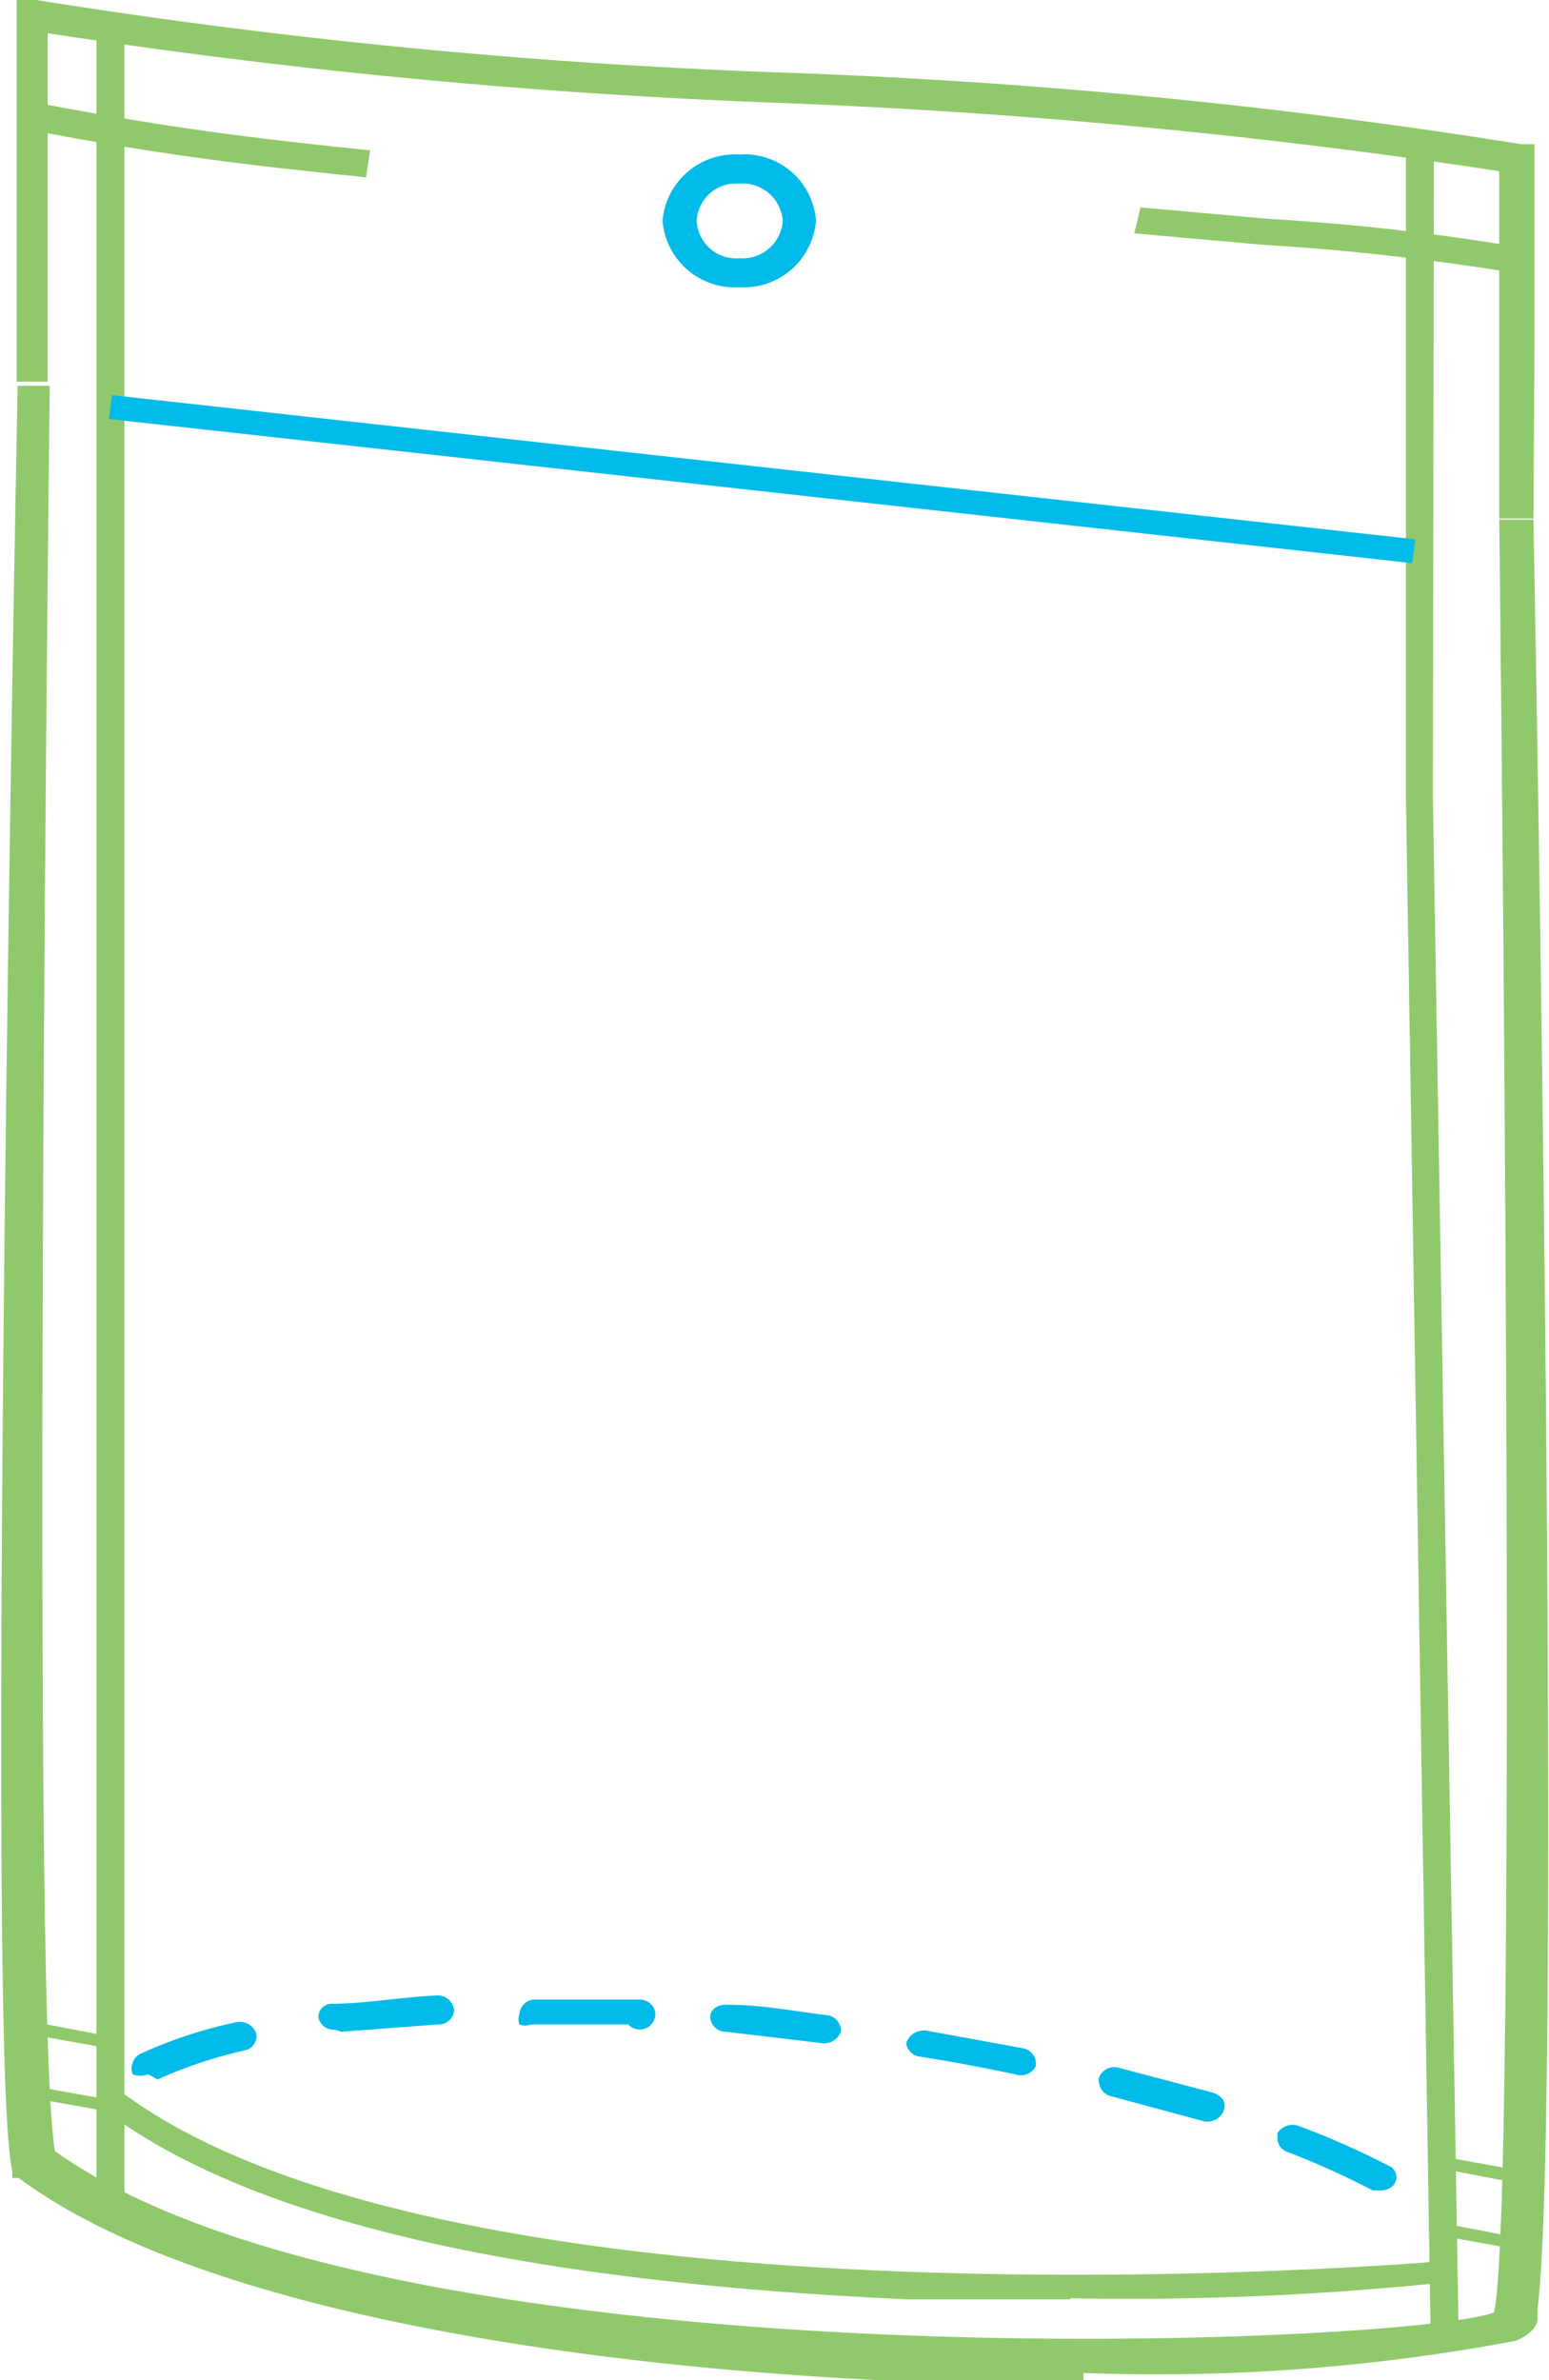
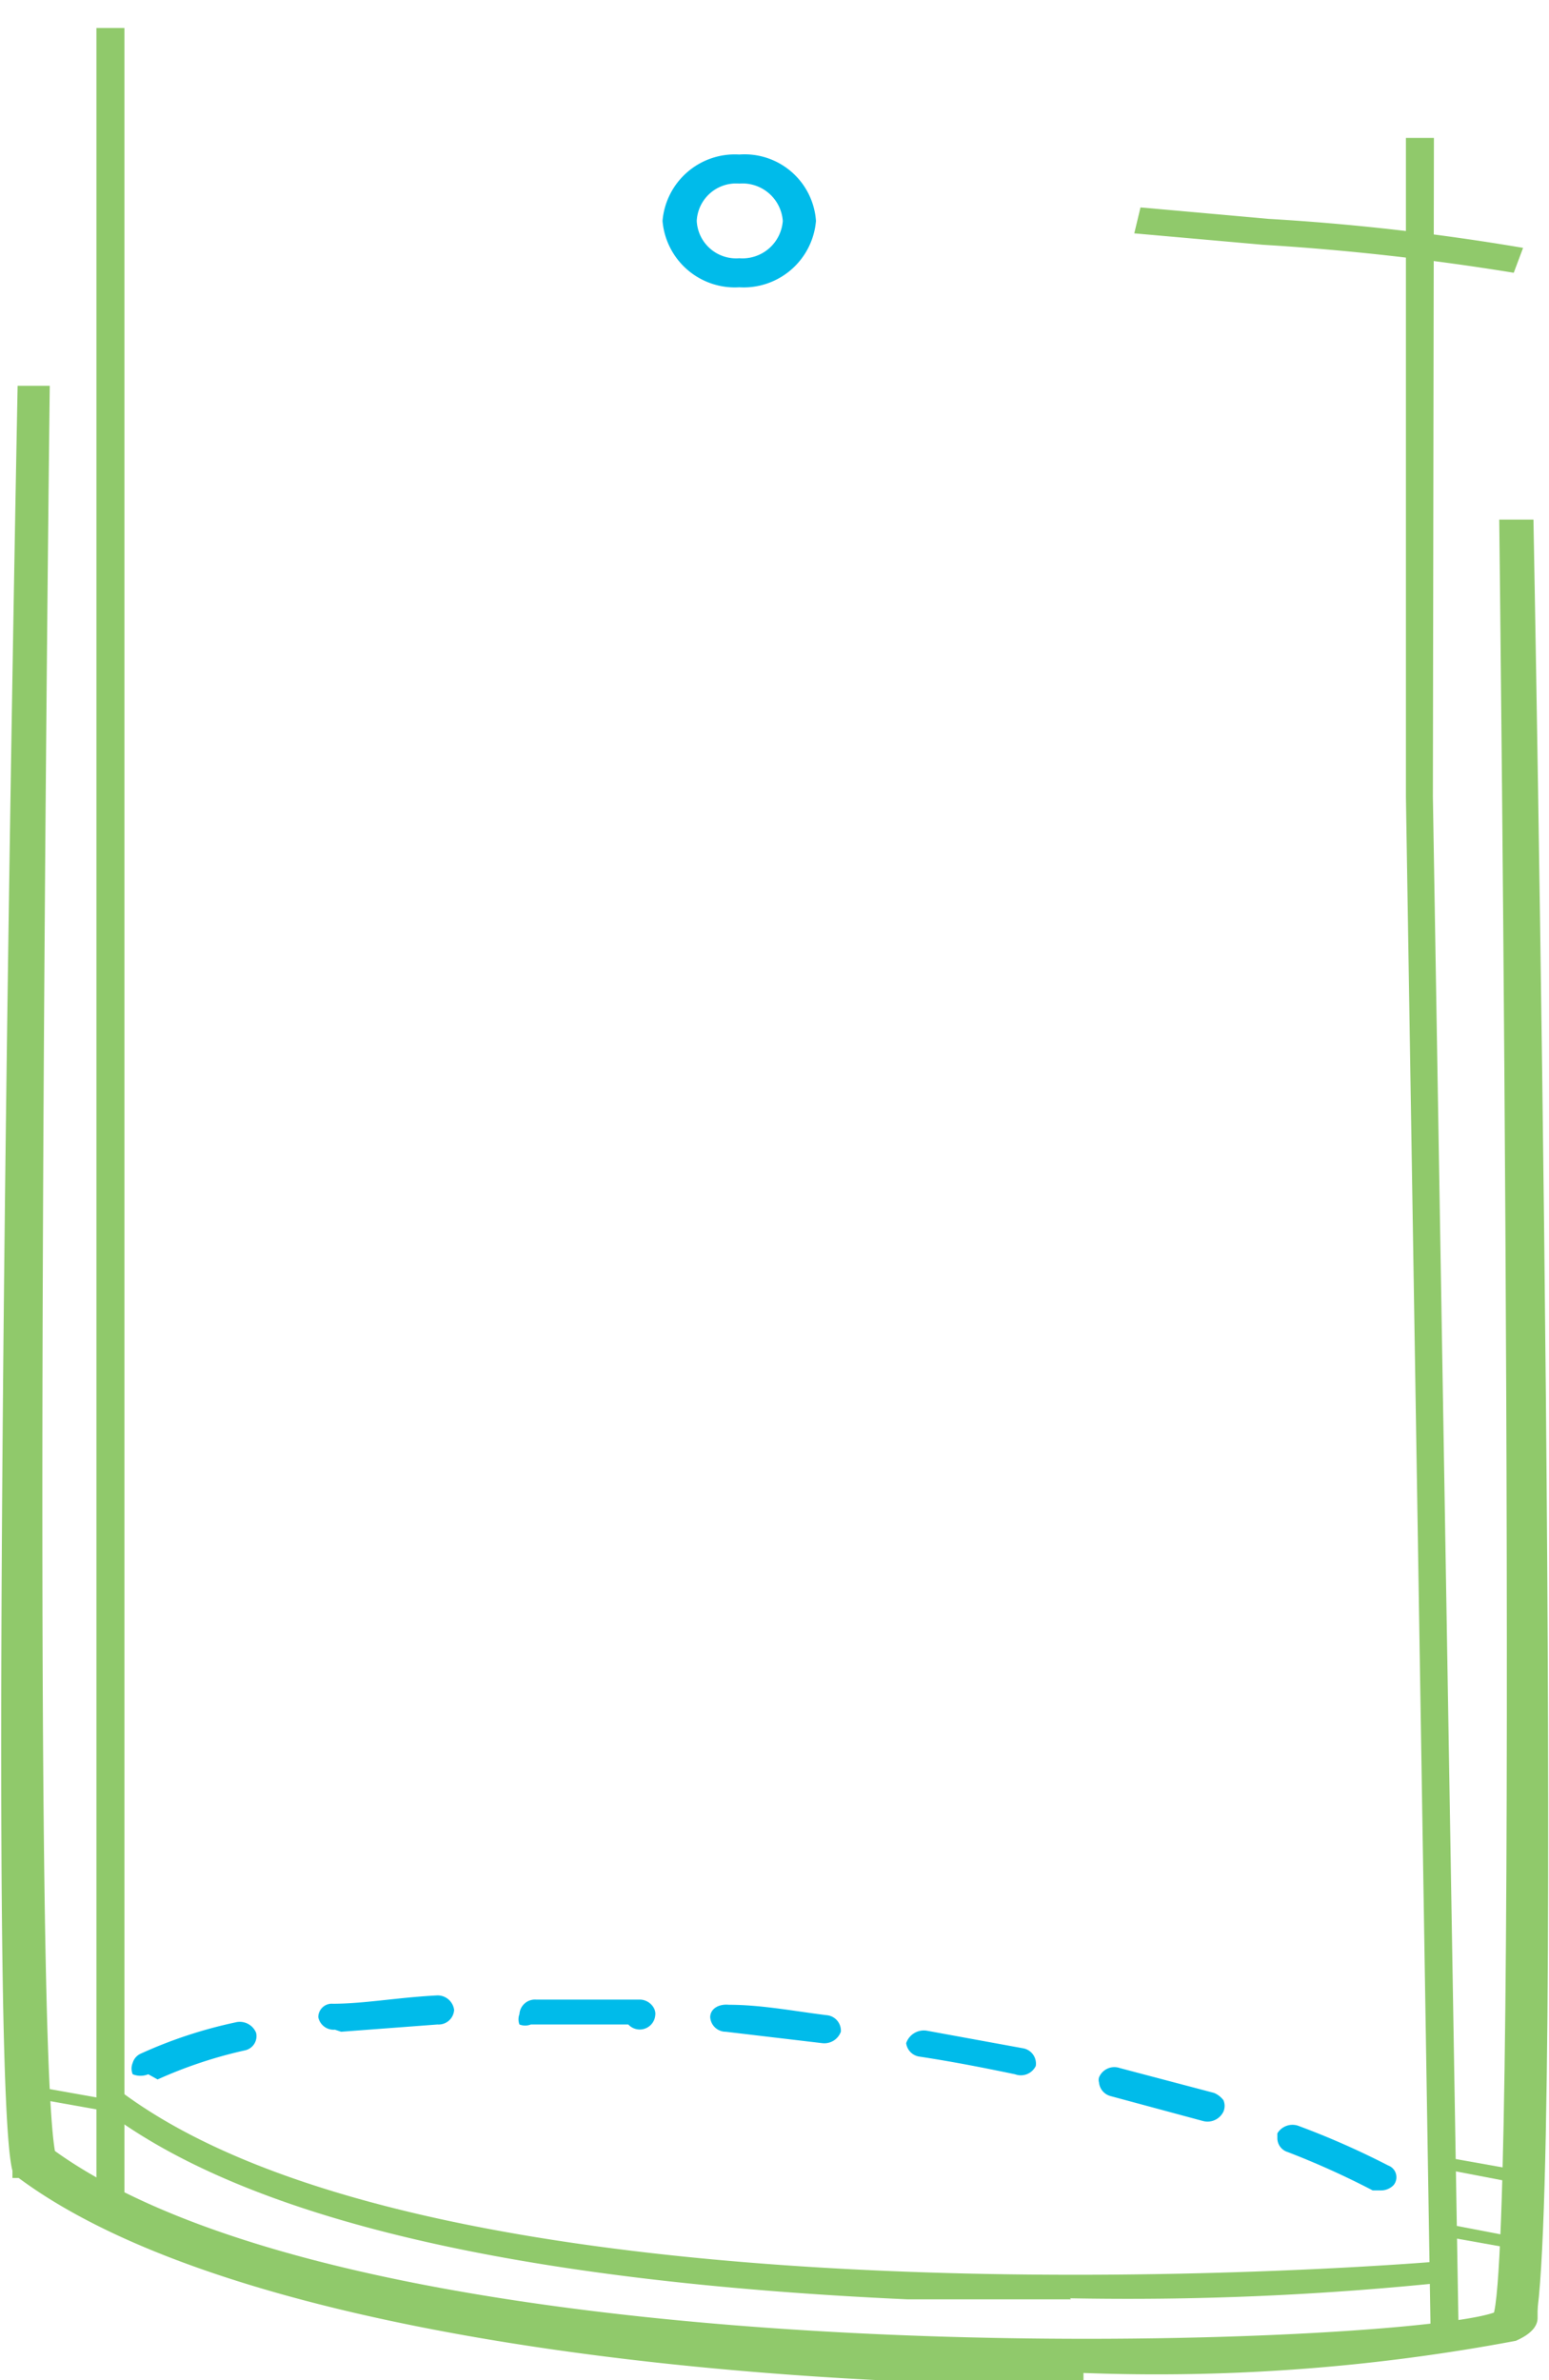
<svg xmlns="http://www.w3.org/2000/svg" viewBox="0 0 14.94 22.95">
  <defs>
    <style>.cls-1,.cls-3{fill:#90c96b;}.cls-2,.cls-4{fill:#00bbea;}.cls-2,.cls-3{fill-rule:evenodd;}</style>
  </defs>
  <g id="Layer_2" data-name="Layer 2">
    <g id="Layer_1-2" data-name="Layer 1">
-       <path class="cls-1" d="M14.79,5h-.33c0-.34,0-1,0-1.64s0-1.32,0-1.71a61.85,61.85,0,0,0-7-.66,61.18,61.18,0,0,1-7-.67V3.68H.16V0L.35,0a58.78,58.78,0,0,0,7.2.7,57.69,57.69,0,0,1,7.12.69l.13,0v.12c0,.37,0,1.1,0,1.83Z" />
-       <path class="cls-1" d="M3.53,1.71c-1.17-.12-2-.22-3.2-.45L.4,1c1.22.23,2,.33,3.17.45Z" />
      <path class="cls-1" d="M14.6,2.63a24.2,24.2,0,0,0-2.42-.27l-1.24-.11L11,2l1.23.11a22.58,22.58,0,0,1,2.46.28Z" />
      <path class="cls-1" d="M10.45,23C7,23,2.23,22.52.18,21L.12,21v-.07c-.27-1,.05-17.21.05-17.21H.48S.29,19.39.53,20.74c3.26,2.34,13.35,1.86,13.92,1.54,0,0,0,0,0,0h.19l0-.2.19,0,0,.19,0,.08c0,.07-.05.15-.21.22a18.68,18.68,0,0,1-4.17.31" />
      <path class="cls-1" d="M10.33,22.17l-1.58,0C5,22,2.39,21.4,1,20.34l.17-.17c3.27,2.44,12.67,1.64,12.76,1.63l0,.12L14,22a29.53,29.53,0,0,1-3.68.16" />
      <path class="cls-1" d="M14.82,22.46l-.42-.13c.26-.65.06-17.32.06-17.32h.33s.32,16.76,0,17.44" />
      <polygon class="cls-1" points="13.8 22.6 13.56 7.68 13.56 1.33 13.83 1.33 13.82 7.68 14.07 22.6 13.8 22.6" />
      <rect class="cls-1" x="0.93" y="0.27" width="0.27" height="21.02" />
-       <polygon class="cls-2" points="1.08 3.81 13.65 5.2 13.62 5.43 1.05 4.04 1.08 3.81" />
-       <polygon class="cls-3" points="0.35 19.5 1.08 19.64 1.05 19.75 0.32 19.62 0.35 19.5" />
      <polygon class="cls-3" points="0.35 20.12 1.08 20.25 1.05 20.36 0.32 20.23 0.35 20.12" />
      <polygon class="cls-3" points="13.83 20.78 14.56 20.91 14.53 21.03 13.8 20.89 13.83 20.78" />
      <polygon class="cls-3" points="13.83 21.42 14.56 21.56 14.53 21.67 13.8 21.54 13.83 21.42" />
      <path class="cls-4" d="M13.32,21.12l-.08,0a8,8,0,0,0-.82-.37.14.14,0,0,1-.1-.13s0,0,0-.05a.17.17,0,0,1,.21-.07,7.86,7.86,0,0,1,.86.38.12.12,0,0,1,.05.19A.17.17,0,0,1,13.32,21.12Zm-1.72-.67h0l-.89-.24h0a.15.15,0,0,1-.11-.13.09.09,0,0,1,0-.05.16.16,0,0,1,.2-.09l.91.24a.22.22,0,0,1,.09.07.14.14,0,0,1,0,.11A.17.17,0,0,1,11.6,20.45ZM1.43,20A.2.2,0,0,1,1.28,20a.14.14,0,0,1,0-.11.14.14,0,0,1,.08-.09,4.41,4.41,0,0,1,.91-.3.17.17,0,0,1,.2.1.14.14,0,0,1-.11.17,4.34,4.34,0,0,0-.84.28h0Zm8.36,0h0c-.29-.06-.59-.12-.92-.17a.15.15,0,0,1-.13-.13v0a.18.18,0,0,1,.2-.12l.93.17a.15.15,0,0,1,.12.17A.16.16,0,0,1,9.79,20Zm-1.86-.3h0L7,19.59H7a.15.15,0,0,1-.15-.14h0c0-.08.08-.13.18-.12.31,0,.62.06.94.1a.15.15,0,0,1,.14.16A.17.17,0,0,1,7.93,19.7Zm-4.7-.13h0a.15.15,0,0,1-.16-.12v0a.13.13,0,0,1,.14-.13c.3,0,.62-.06,1-.08h0a.16.16,0,0,1,.17.14.15.15,0,0,1-.16.14l-.93.07Zm2.83-.05h0l-.94,0a.15.15,0,0,1-.11,0,.14.14,0,0,1,0-.1.15.15,0,0,1,.16-.14c.31,0,.64,0,1,0,.09,0,.16.08.15.15A.15.15,0,0,1,6.06,19.52Z" />
      <path class="cls-4" d="M7.13,2.77a.7.7,0,0,1-.74-.64.7.7,0,0,1,.74-.64.69.69,0,0,1,.74.64A.7.7,0,0,1,7.13,2.77Zm0-1a.38.38,0,0,0-.41.36.38.38,0,0,0,.41.36.39.39,0,0,0,.42-.36A.39.39,0,0,0,7.13,1.77Z" />
    </g>
  </g>
</svg>